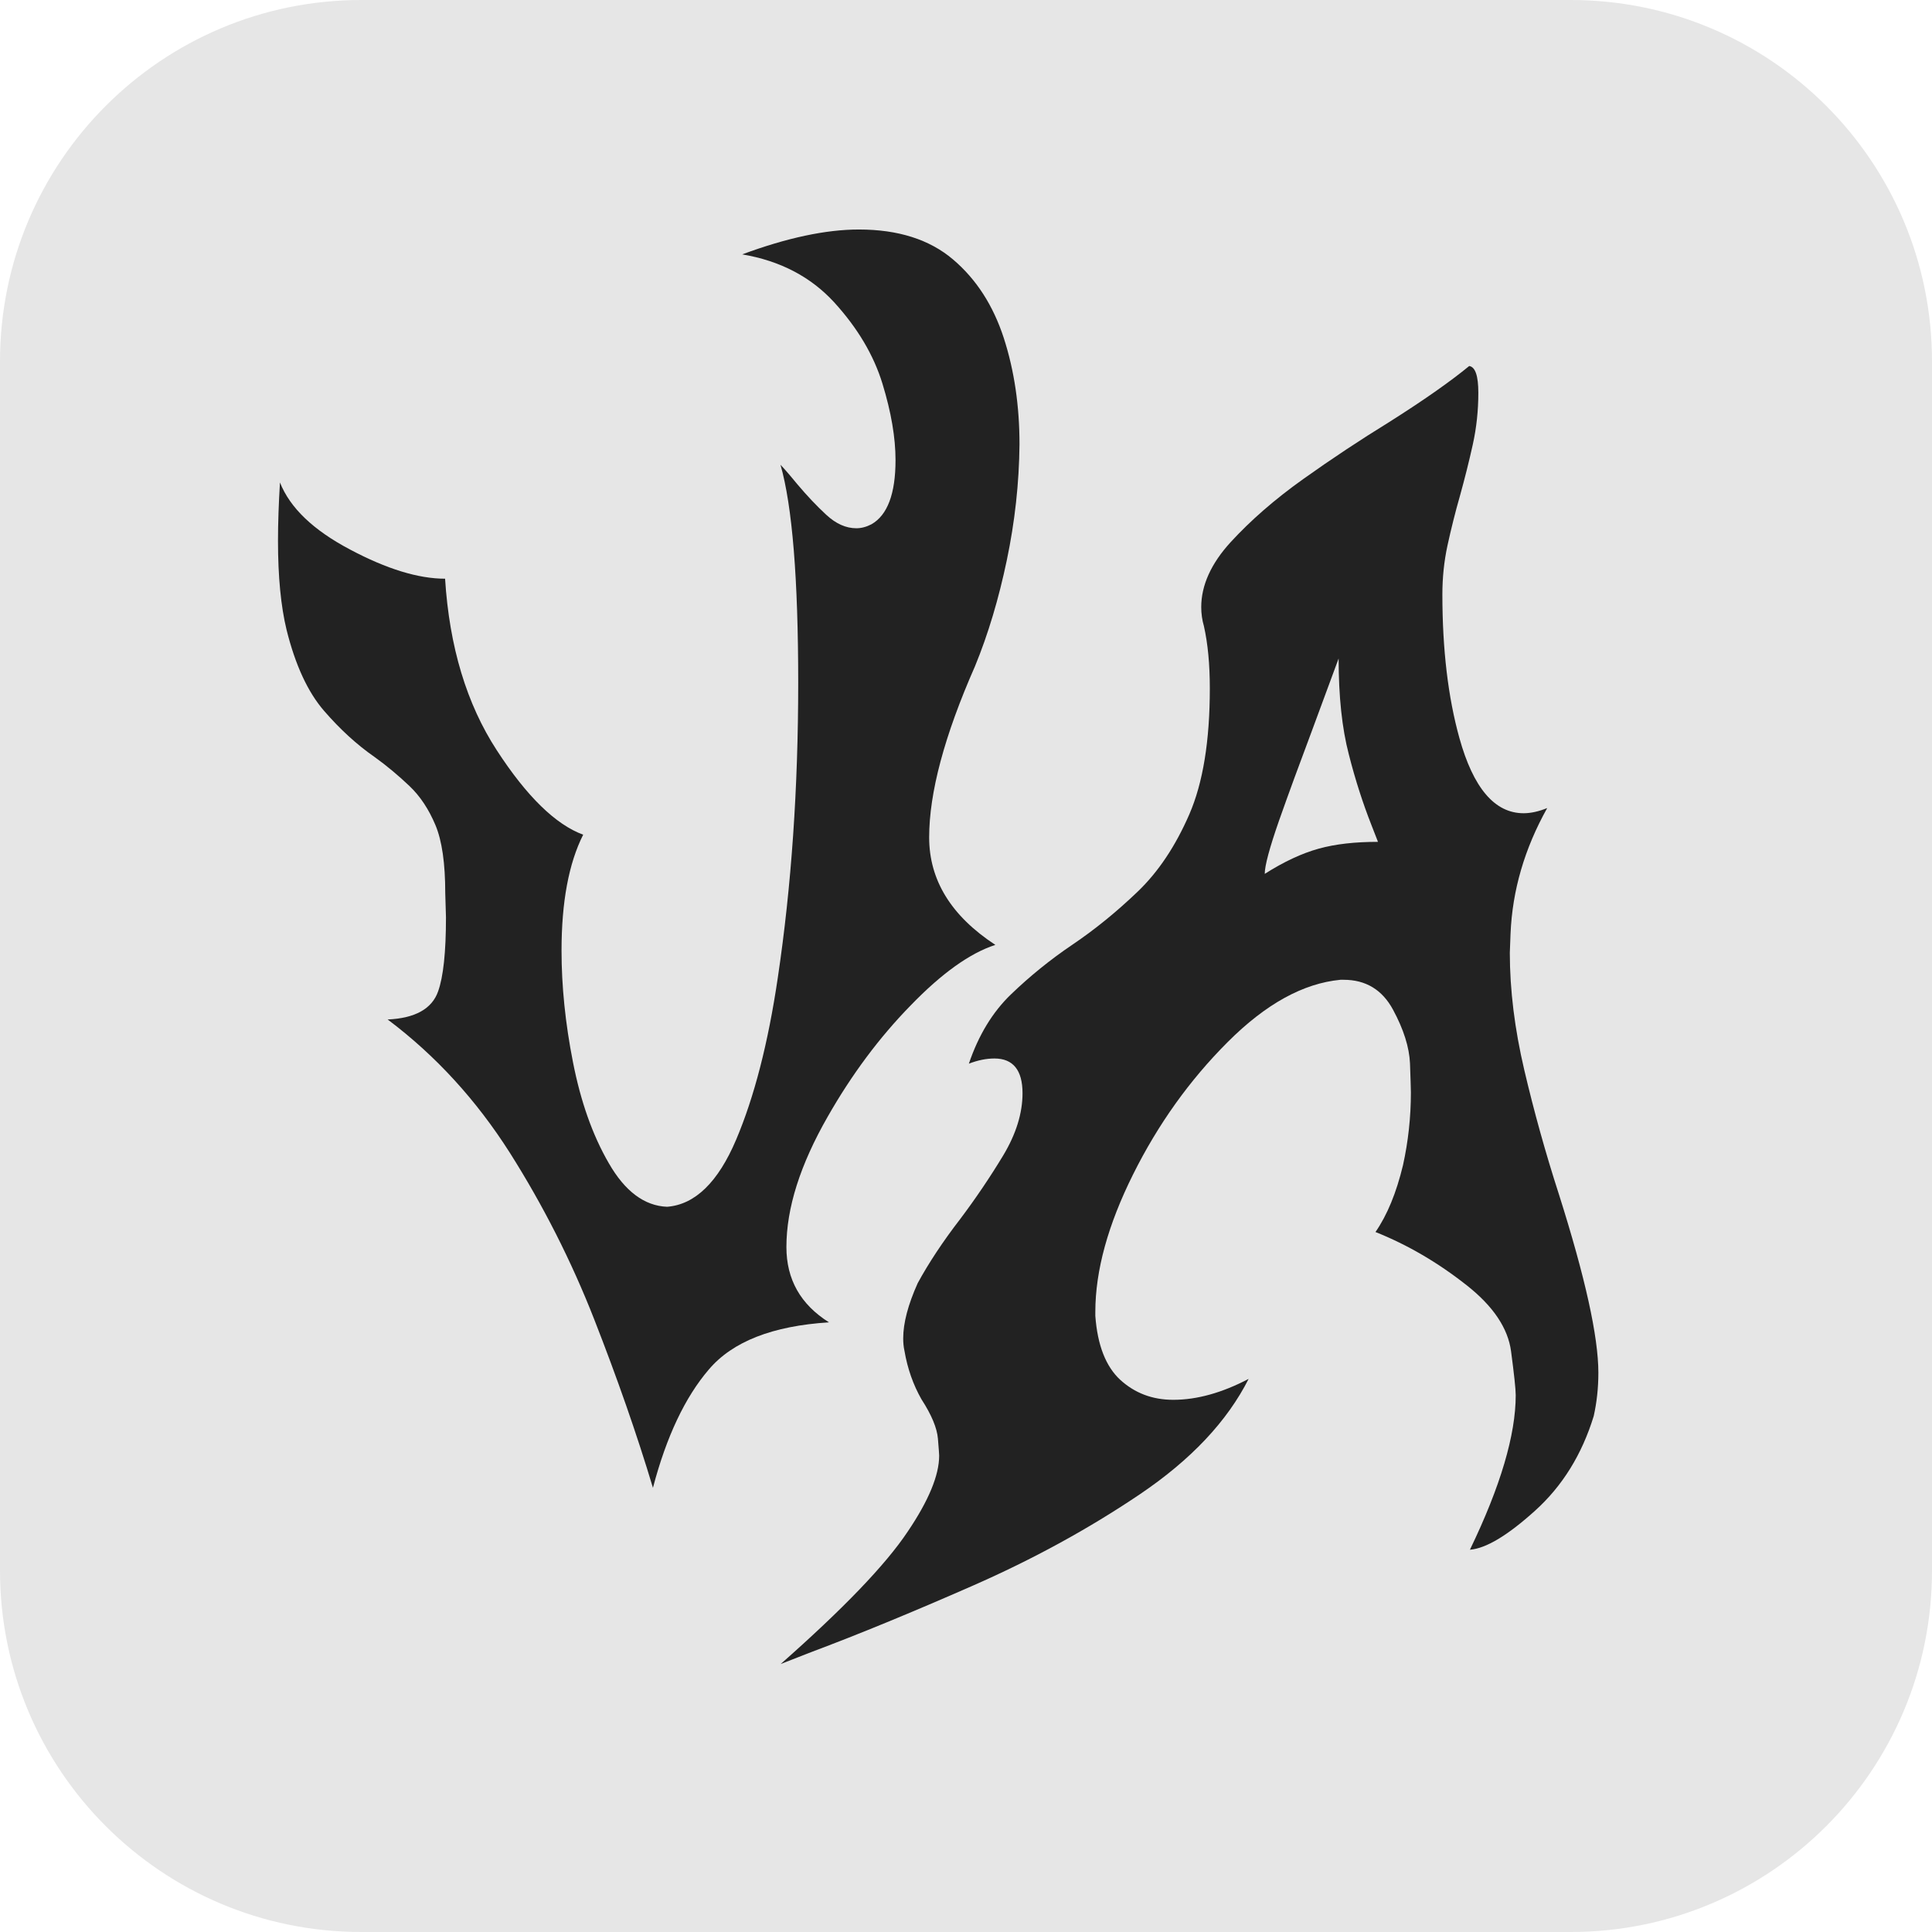
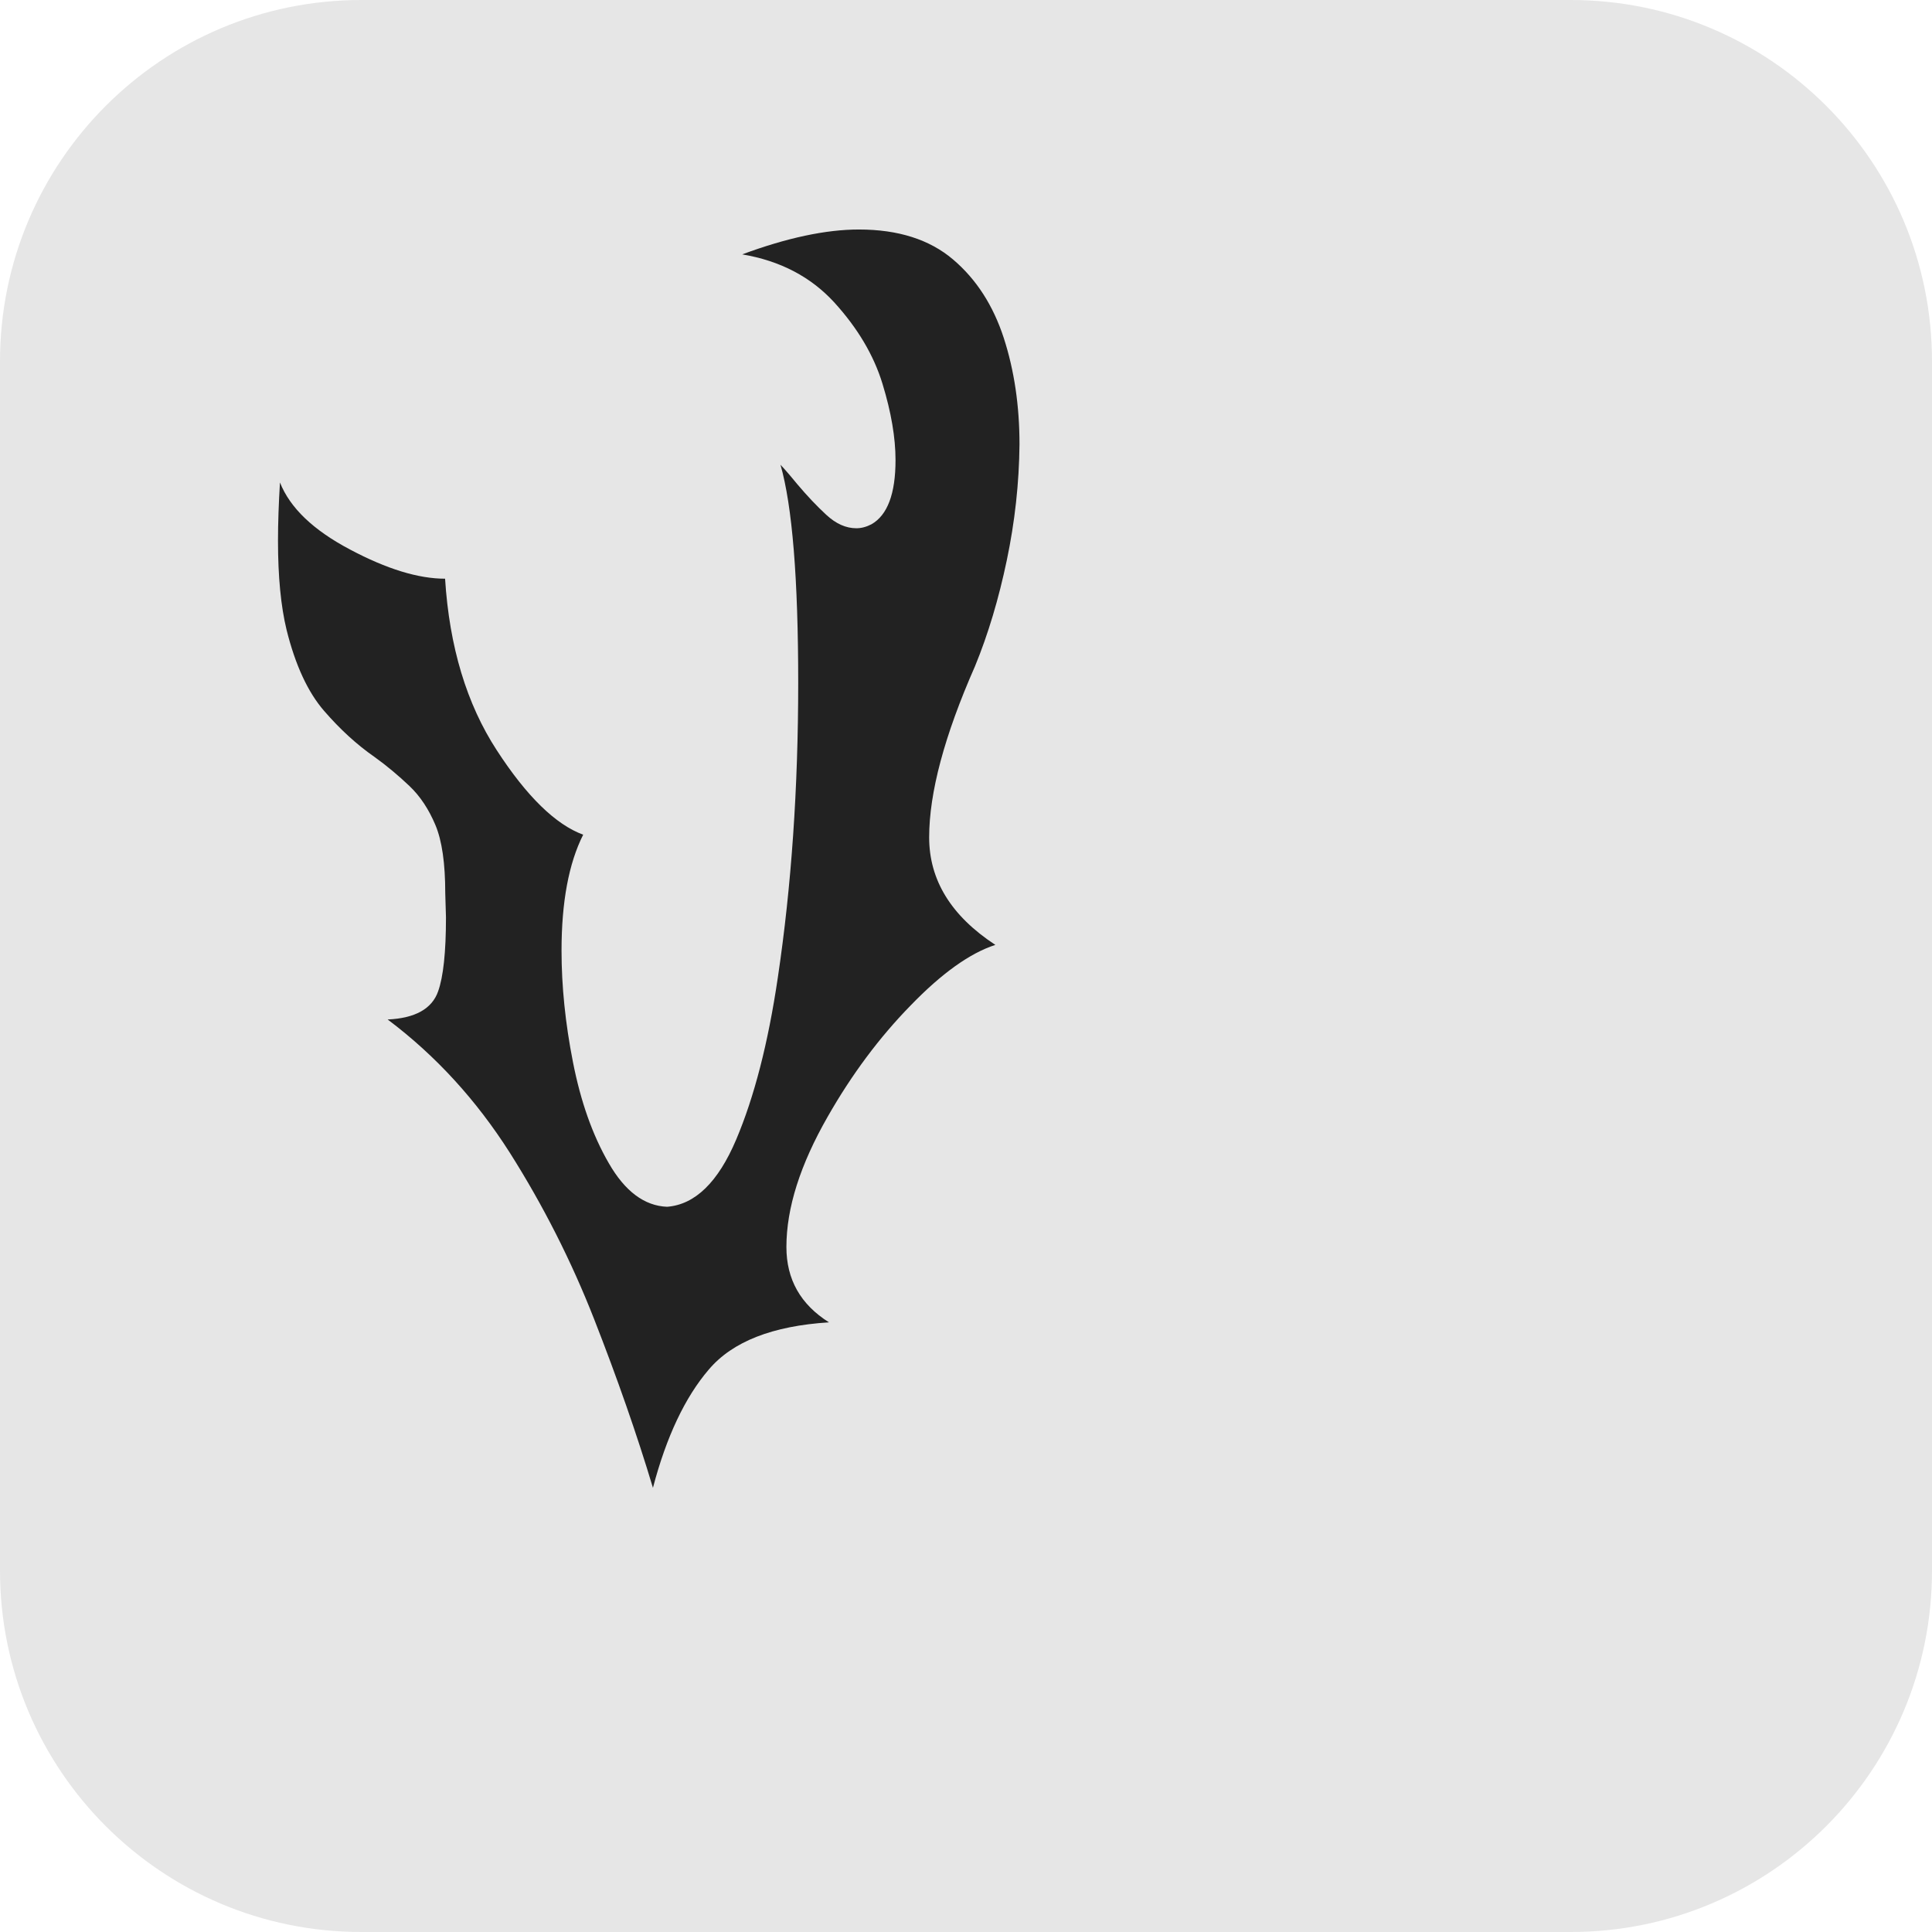
<svg xmlns="http://www.w3.org/2000/svg" version="1.1" id="_Слой_1" x="0px" y="0px" viewBox="0 0 1080 1080" style="enable-background:new 0 0 1080 1080;" xml:space="preserve">
  <style type="text/css">
	.st0{fill:#E6E6E6;}
	.st1{enable-background:new    ;}
	.st2{fill:#222222;}
</style>
  <path class="st0" d="M202,0h676c111.6,0,202,90.4,202,202v676c0,111.6-90.4,202-202,202H202C90.4,1080,0,989.6,0,878V202  C0,90.4,90.4,0,202,0z" />
  <g class="st1">
    <path class="st2" d="M365,831.7c-9-30-20-61.4-32.8-94.1c-12.8-32.7-28.6-63.8-47.2-93.2c-18.7-29.4-41.4-54.3-68.3-74.5   c15.4-0.7,24.8-6,28.2-15.7c2.9-8.1,4.4-21.8,4.4-41.4l-0.4-13.5c0-16.6-1.8-29.3-5.5-38.1s-8.5-16.1-14.5-21.8   c-6-5.7-12.5-11.2-19.6-16.3c-9.8-6.8-19.2-15.4-28.2-25.8c-9-10.4-16-25.5-20.9-45.2c-3.2-13.2-4.8-29.8-4.8-49.8   c0-10,0.4-20.9,1.1-32.6c5.6,14.2,18.7,26.7,39.2,37.5c20.5,10.9,38.2,16.3,53.1,16.3c2.4,38.1,12.1,70.1,28.9,95.9   c16.8,25.9,33,41.6,48.3,47.2c-8.1,16.1-12.1,37.7-12.1,64.8c0,19.8,2.1,40.6,6.4,62.4c4.3,21.9,10.9,40.7,20,56.4   c9,15.7,19.9,23.9,32.6,24.4c15.6-1.2,28.5-13.7,38.6-37.5c10.1-23.8,17.9-54,23.3-90.6c7.6-51,11.4-106,11.4-164.8   c0-58.1-3.3-98.8-9.9-121.9c3.2,3.4,6.3,7.1,9.5,11c5.4,6.4,10.7,12,16.1,17c5.4,5,11,7.5,16.8,7.5c2.7,0,5.5-0.7,8.4-2.2   c9-5.1,13.5-17.1,13.5-35.9c0-12.5-2.4-26.7-7.3-42.7c-4.9-16-13.9-31.1-26.9-45.4c-13.1-14.3-30.2-23.3-51.5-26.9   c25.1-9.3,46.9-13.9,65.2-13.9c22,0,39.5,5.6,52.6,16.7c13.1,11.1,22.5,25.8,28.4,43.9c5.9,18.2,8.8,38,8.8,59.5   c-0.2,21.7-2.6,43.3-7.1,64.8c-4.5,21.5-10.4,41.3-17.8,59.3c-17.1,38.8-25.6,70.7-25.6,95.6c0,23.9,12.3,43.9,37,60.1   c-14.2,4.6-30,15.9-47.4,33.9c-17.5,17.9-32.9,38.6-46.3,62.1c-15.4,26.9-23.1,51.1-23.1,72.9c0,18.1,7.9,32.1,23.8,42.1   c-31.5,2-53.9,10.7-67.2,26.4C383,781,372.5,803.1,365,831.7z" />
-     <path class="st2" d="M436.4,930.2c34.9-30.8,58.6-55.4,71-74c11.7-17.3,17.6-31.5,17.6-42.5c0-0.5-0.2-3.7-0.7-9.5   c-0.5-5.9-3.5-13.2-9.2-22c-4.6-8.1-7.8-17.1-9.5-27.1c-0.5-2.2-0.7-4.5-0.7-7c0-8.5,2.7-18.8,8.1-30.8c6.1-11.2,14-23.2,23.8-35.9   c8.8-11.7,16.8-23.6,24-35.5c7.2-12,10.8-23.6,10.8-34.8c0-12.9-5.3-19.4-15.7-19.4c-4.6,0-9.4,1-14.3,2.9   c5.4-15.9,13.2-28.8,23.6-38.8c10.4-10,21.8-19.3,34.4-27.8c12.6-8.5,24.7-18.4,36.3-29.5c11.6-11.1,21.2-25.5,28.9-43.2   c7.7-17.7,11.5-41.2,11.5-70.5c0-13.4-1.1-25-3.3-34.8c-1-3.4-1.5-7-1.5-10.6c0-12.2,5.5-24.4,16.5-36.4s24.5-23.8,40.5-35.2   c16-11.4,31.9-21.9,47.8-31.7c19.3-12.2,34.3-22.7,45-31.5c3.4,0.5,5.1,5.5,5.1,15c0,9.8-1,19.4-3.1,28.9c-2.1,9.5-4.5,19-7.1,28.4   c-2.7,9.4-5,18.7-7,27.8c-2,9.2-2.9,18.4-2.9,27.6c0,30.8,3.2,57.5,9.5,80.2c7.8,28.1,19.8,42.1,35.9,42.1c4.1,0,8.5-1,13.2-2.9   c-12.7,22.7-19.5,46.1-20.5,70.3l-0.4,10.6c0,20.8,2.7,42.6,8.1,65.6c5.4,23,11.8,46.1,19.4,69.6c14.6,46.1,22,79.3,22,99.6   c0,8.5-0.9,16.6-2.6,24.2c-6.6,21.5-17.5,39.1-32.8,52.9c-15.3,13.8-27.4,21.1-36.4,21.8c17.1-35.4,25.6-64.2,25.6-86.4   c0-3.4-0.9-11.6-2.6-24.5c-1.7-12.9-10-25.3-24.9-37c-16.1-12.7-33.1-22.6-50.9-29.7c6.6-9.5,11.7-22,15.4-37.4   c2.9-13.2,4.4-26.7,4.4-40.6c0-2-0.2-7.4-0.5-16.3c-0.4-8.9-3.5-18.9-9.5-30c-6-11.1-15.2-16.7-27.6-16.7h-1.8   c-20.8,2-41.7,13.5-63,34.8s-38.9,45.9-52.9,74c-14,28.1-21.1,53.7-21.1,76.9v2.2c1.2,16.4,5.9,28.3,13.9,35.7   c8.1,7.4,17.9,11.2,29.7,11.2c13.2,0,27.2-3.9,42.1-11.7c-12,23.7-32.2,45.2-60.8,64.5c-28.6,19.3-59.7,36.3-93.4,51.1   c-33.7,14.8-63.8,27.2-90.5,37.2L436.4,930.2z M707,488.5c10.7-6.8,20.8-11.5,30.2-14.1c9.4-2.6,20.4-3.8,33.1-3.8l-3.7-9.5   c-4.6-11.7-8.9-24.8-12.6-39.4c-3.8-14.5-5.7-32.4-5.7-53.6l-15,40.6c-6.8,18.1-12.9,34.7-18.3,50C709.7,473.9,707,483.9,707,488.5   z" />
  </g>
</svg>